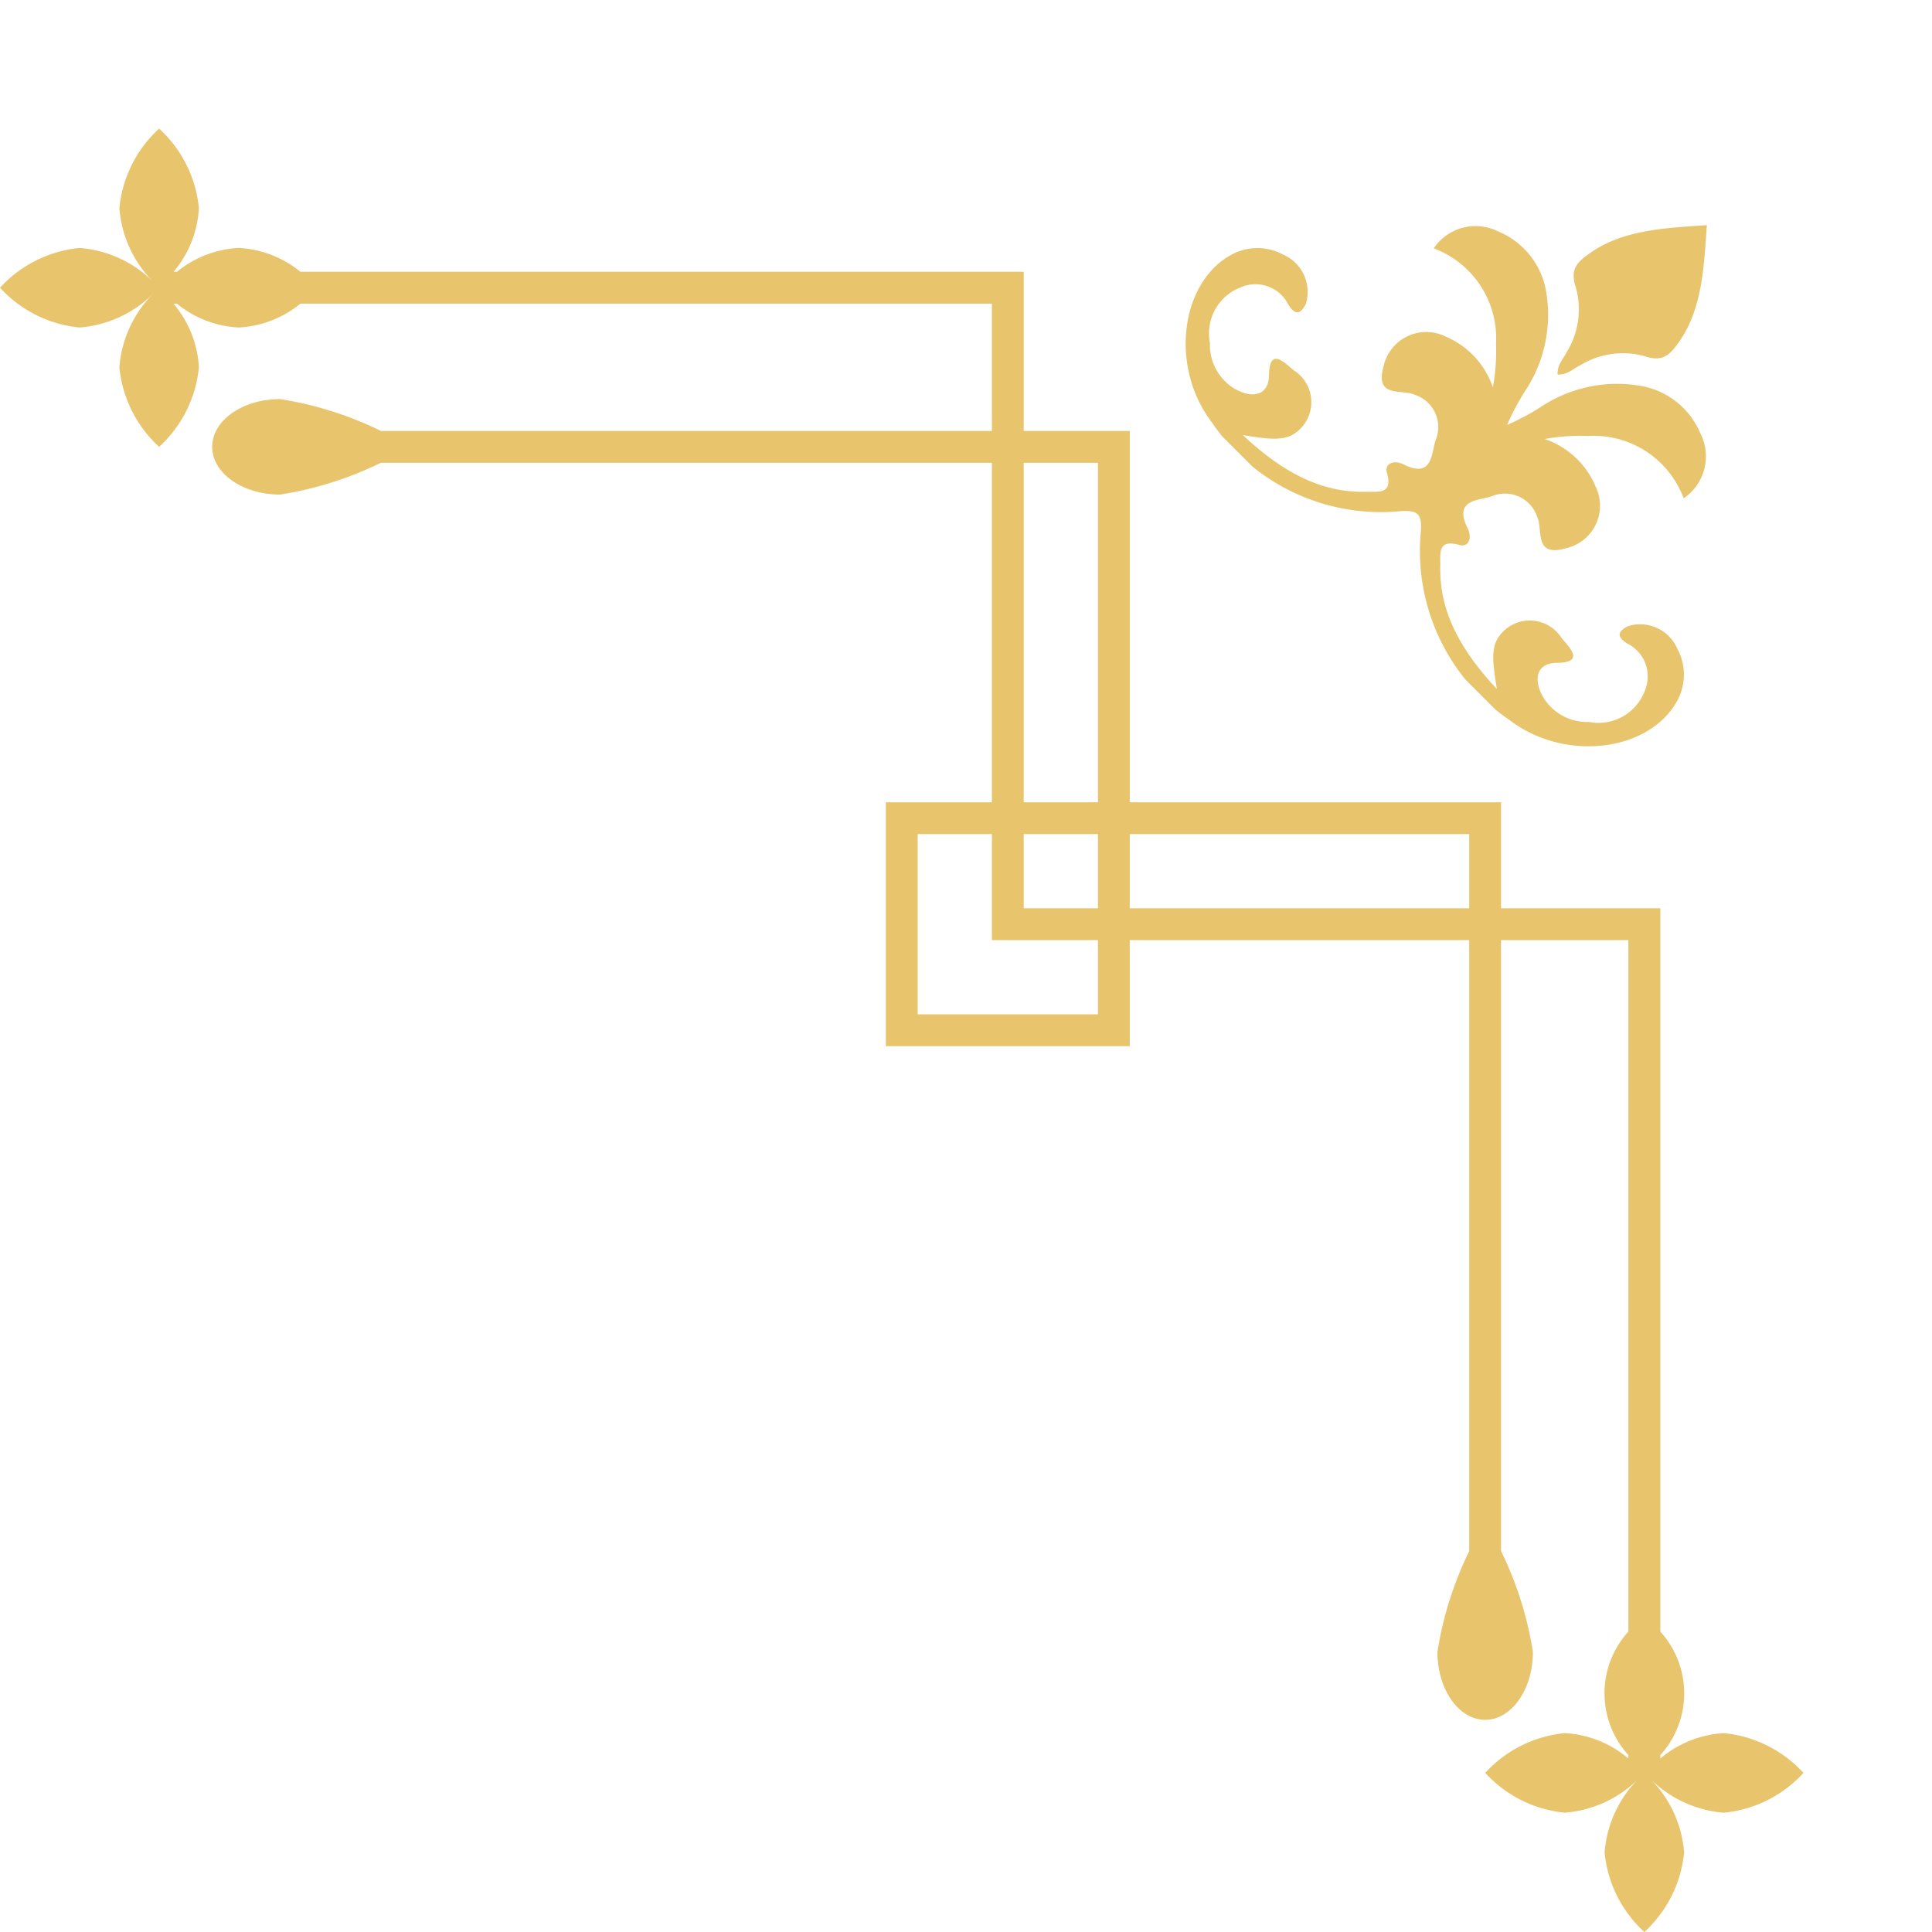
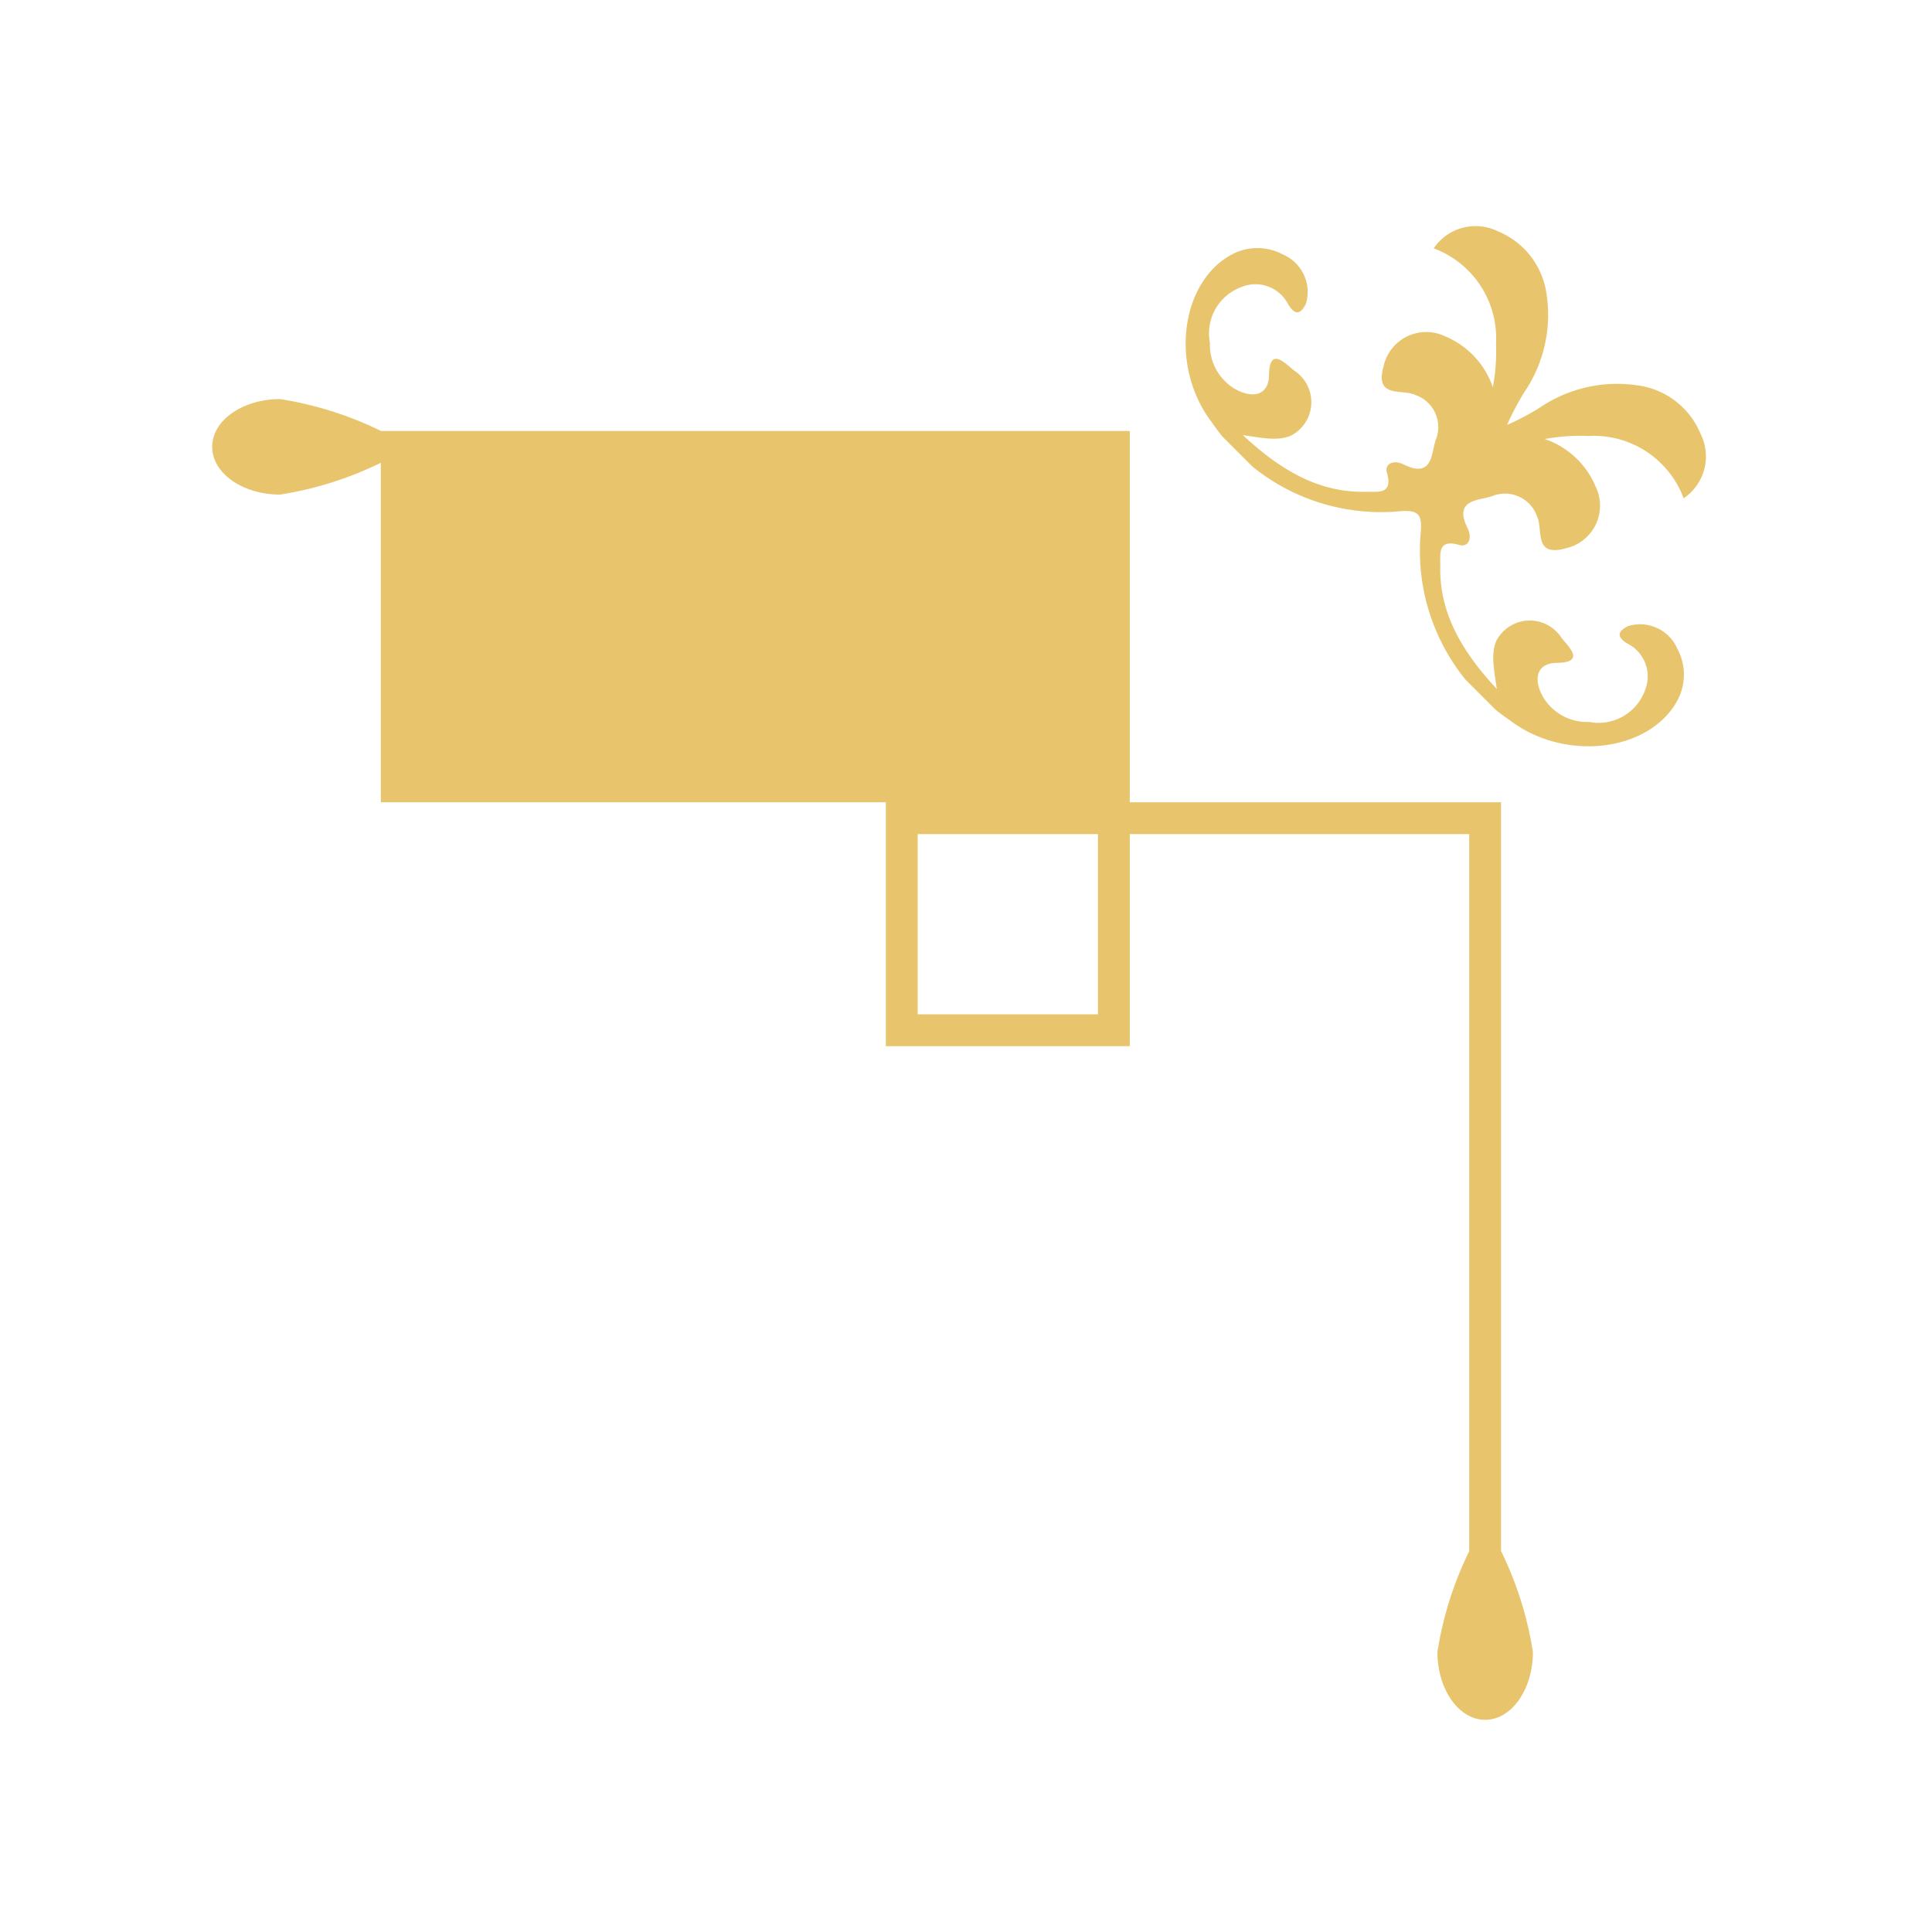
<svg xmlns="http://www.w3.org/2000/svg" id="グループ_14" data-name="グループ 14" width="82.074" height="82.073" viewBox="0 0 82.074 82.073">
  <defs>
    <clipPath id="clip-path">
      <rect id="長方形_14" data-name="長方形 14" width="27.049" height="20.904" fill="none" />
    </clipPath>
  </defs>
-   <path id="パス_10" data-name="パス 10" d="M2.884,4.056a14.978,14.978,0,0,0,4.28-1.35H37.628V17.127H28.618V27.488H38.98V18.479H53.4V48.943a14.969,14.969,0,0,0-1.35,4.279c0,1.594.908,2.884,2.028,2.884s2.028-1.29,2.028-2.884a15.022,15.022,0,0,0-1.354-4.288V17.127H38.98V1.354H7.172A15.005,15.005,0,0,0,2.884,0C1.29,0,0,.907,0,2.028S1.29,4.056,2.884,4.056m34.744,22.08H29.971V18.479h7.657Z" transform="translate(9.014 16.954)" fill="#e8c56d" />
-   <path id="パス_15" data-name="パス 15" d="M3.38,8.45A4.973,4.973,0,0,0,6.527,6.993,4.966,4.966,0,0,0,5.071,10.14,5.265,5.265,0,0,0,6.76,13.52a5.268,5.268,0,0,0,1.69-3.38,4.569,4.569,0,0,0-1.078-2.7h.146A4.5,4.5,0,0,0,10.14,8.45a4.505,4.505,0,0,0,2.623-1.014H42.136V34.475H69.175V63.849a3.9,3.9,0,0,0,0,5.245v.146a4.569,4.569,0,0,0-2.7-1.078,5.268,5.268,0,0,0-3.38,1.69,5.268,5.268,0,0,0,3.38,1.69,4.973,4.973,0,0,0,3.147-1.457,4.967,4.967,0,0,0-1.457,3.147,5.265,5.265,0,0,0,1.689,3.38,5.268,5.268,0,0,0,1.69-3.38,4.974,4.974,0,0,0-1.456-3.146,4.973,4.973,0,0,0,3.146,1.457,5.267,5.267,0,0,0,3.38-1.69,5.267,5.267,0,0,0-3.38-1.69,4.572,4.572,0,0,0-2.7,1.078v-.146a3.9,3.9,0,0,0,0-5.245V33.123H43.488V6.083H12.762A4.507,4.507,0,0,0,10.14,5.07,4.506,4.506,0,0,0,7.518,6.083H7.373A4.571,4.571,0,0,0,8.45,3.38,5.268,5.268,0,0,0,6.76,0,5.265,5.265,0,0,0,5.071,3.38,4.967,4.967,0,0,0,6.526,6.525,4.974,4.974,0,0,0,3.38,5.07,5.268,5.268,0,0,0,0,6.76,5.268,5.268,0,0,0,3.38,8.45" transform="translate(0 5.463)" fill="#e8c56d" />
+   <path id="パス_10" data-name="パス 10" d="M2.884,4.056a14.978,14.978,0,0,0,4.28-1.35V17.127H28.618V27.488H38.98V18.479H53.4V48.943a14.969,14.969,0,0,0-1.35,4.279c0,1.594.908,2.884,2.028,2.884s2.028-1.29,2.028-2.884a15.022,15.022,0,0,0-1.354-4.288V17.127H38.98V1.354H7.172A15.005,15.005,0,0,0,2.884,0C1.29,0,0,.907,0,2.028S1.29,4.056,2.884,4.056m34.744,22.08H29.971V18.479h7.657Z" transform="translate(9.014 16.954)" fill="#e8c56d" />
  <g id="グループ_9" data-name="グループ 9" transform="translate(67.293 33.908) rotate(-135)">
    <g id="グループ_5" data-name="グループ 5" transform="translate(0)" clip-path="url(#clip-path)">
      <path id="パス_3" data-name="パス 3" d="M3.335,5.946c.661-.154.617.194.518.535a1.729,1.729,0,0,1-2.175.807A2.306,2.306,0,0,1,.156,5.813C-.62,3.444,1.6.5,4.6.106A8.675,8.675,0,0,1,12.882,3.07c.261.314.463.461.642.459s.381-.145.642-.459A8.676,8.676,0,0,1,22.452.106c3,.393,5.217,3.338,4.441,5.707a2.3,2.3,0,0,1-1.521,1.475A1.729,1.729,0,0,1,23.2,6.481c-.1-.341-.143-.69.518-.535a1.559,1.559,0,0,0,1.92-.865,2.1,2.1,0,0,0-.723-2.644,2.176,2.176,0,0,0-2.15-.626c-.842.241-1.178.831-.6,1.425.868.892-.1.845-.61.9a1.6,1.6,0,0,1-1.858-2.058c.221-.531.708-.869,1.458-1.421-2.35.08-4.11.636-5.409,2.006-.315.332-.916.714-.05,1.19.346.19.209.6-.253.753-1.34.452-.449,1.2-.216,1.723a1.439,1.439,0,0,0,1.955.713c.572-.192,1.114-1.346,1.811-.094a1.853,1.853,0,0,1-.951,2.754,3.6,3.6,0,0,1-2.961-.1A8.36,8.36,0,0,0,16.29,11a4.076,4.076,0,0,0,4.743,1A2.146,2.146,0,0,1,19.6,14.446a3.373,3.373,0,0,1-3.322-.424,5.848,5.848,0,0,1-2.286-3.611A10.9,10.9,0,0,0,13.524,8.9a10.956,10.956,0,0,0-.465,1.512,5.85,5.85,0,0,1-2.286,3.611,3.373,3.373,0,0,1-3.322.424A2.145,2.145,0,0,1,6.017,12a4.075,4.075,0,0,0,4.743-1,8.381,8.381,0,0,0,1.211-1.393,3.6,3.6,0,0,1-2.961.1,1.853,1.853,0,0,1-.951-2.754c.7-1.251,1.239-.1,1.81.094a1.44,1.44,0,0,0,1.956-.713c.232-.525,1.123-1.271-.217-1.723-.462-.155-.6-.563-.252-.753.865-.476.265-.858-.05-1.19C10.007,1.3,8.247.74,5.9.66c.75.552,1.237.89,1.458,1.421A1.6,1.6,0,0,1,5.5,4.139c-.515-.057-1.479-.01-.61-.9.579-.594.243-1.185-.6-1.425a2.175,2.175,0,0,0-2.15.626,2.1,2.1,0,0,0-.724,2.644,1.559,1.559,0,0,0,1.92.865" transform="translate(0 0)" fill="#e8c56d" />
-       <path id="パス_4" data-name="パス 4" d="M2.327.946c.112-.3.086-.657.4-.946.318.289.292.649.4.946A3.468,3.468,0,0,0,4.771,3.152c.781.372.733.853.637,1.433-.279,1.7-1.469,3-2.678,4.387C1.521,7.581.332,6.284.052,4.585-.043,4-.092,3.524.69,3.152A3.468,3.468,0,0,0,2.327.946" transform="translate(10.794 11.931)" fill="#e8c56d" />
    </g>
  </g>
</svg>